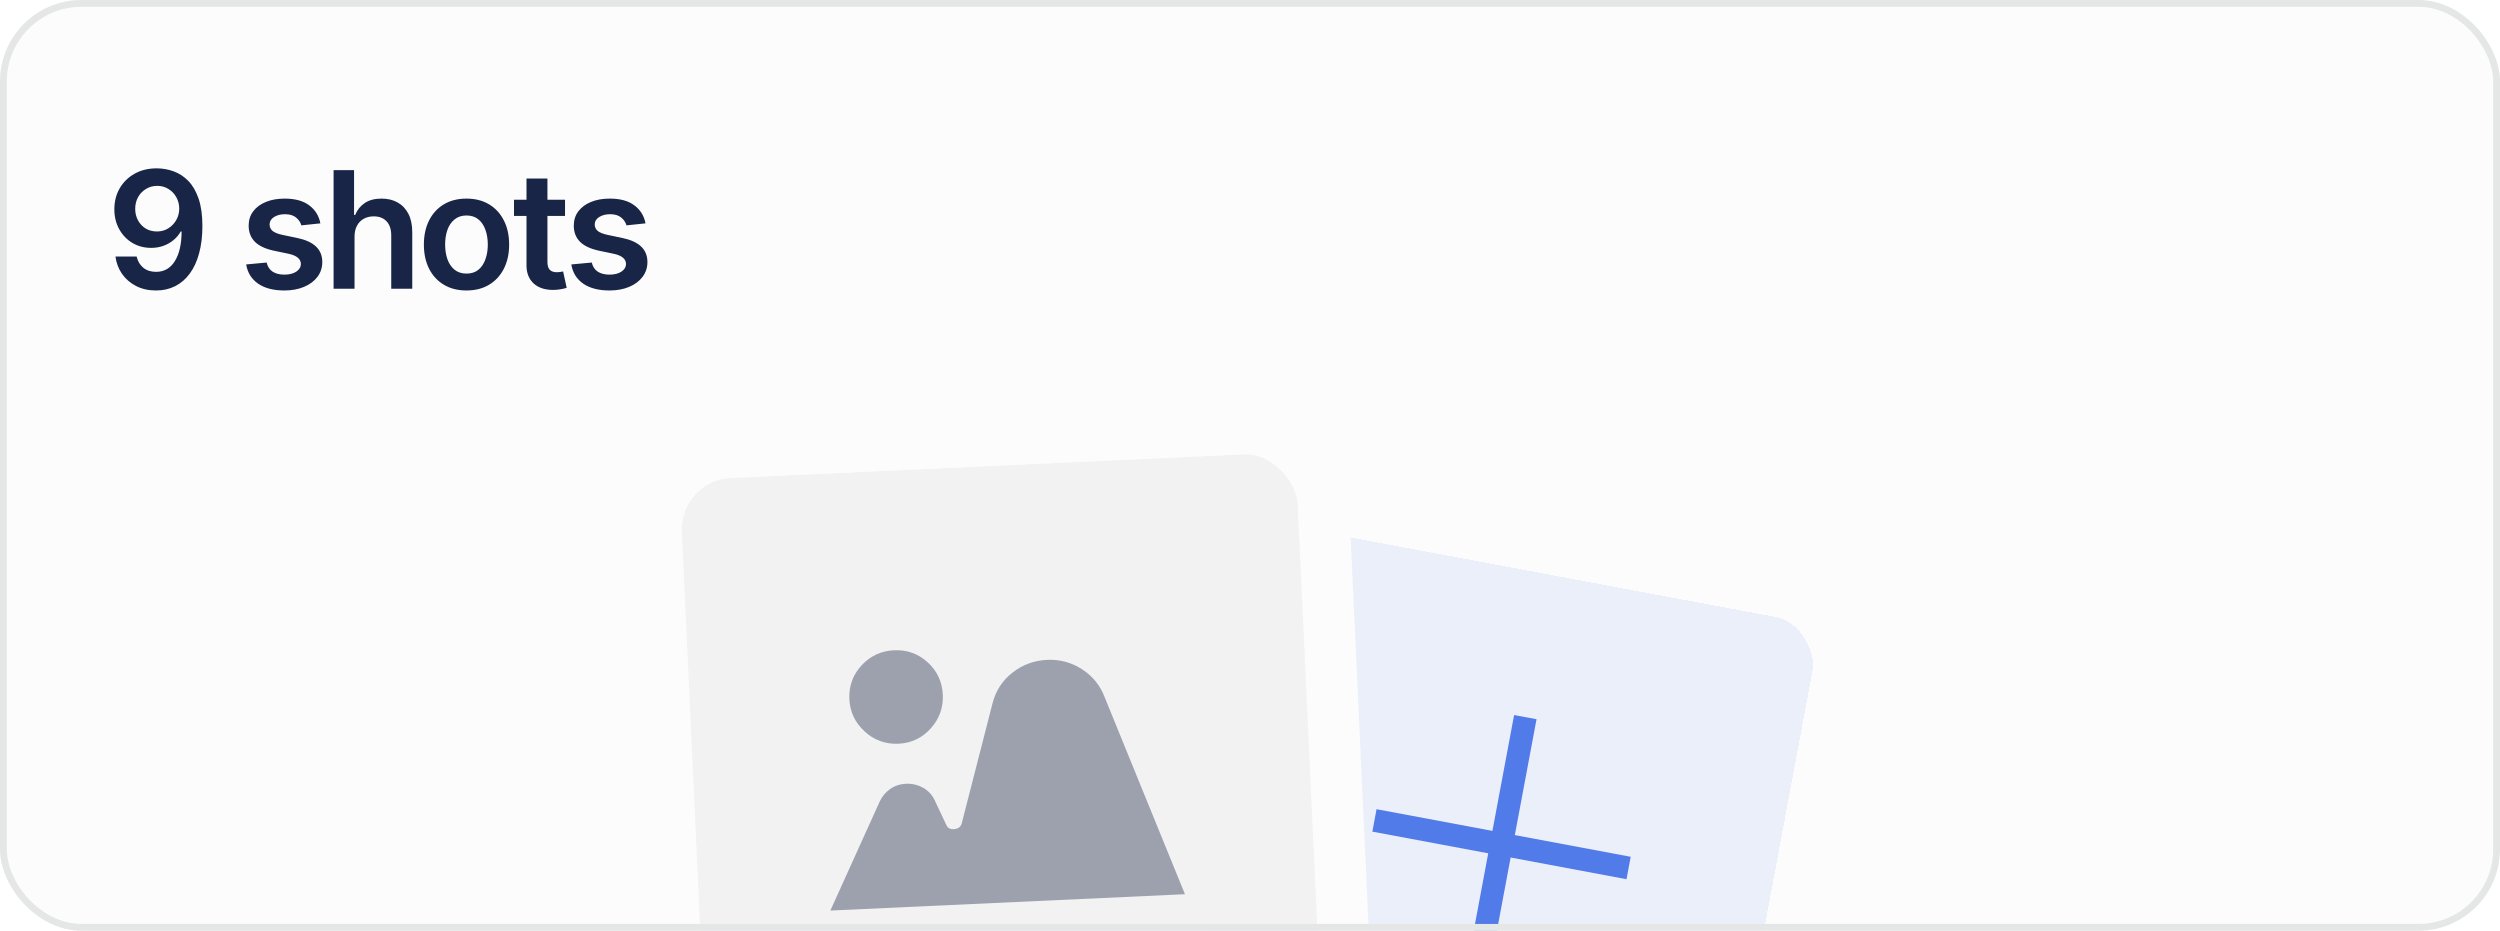
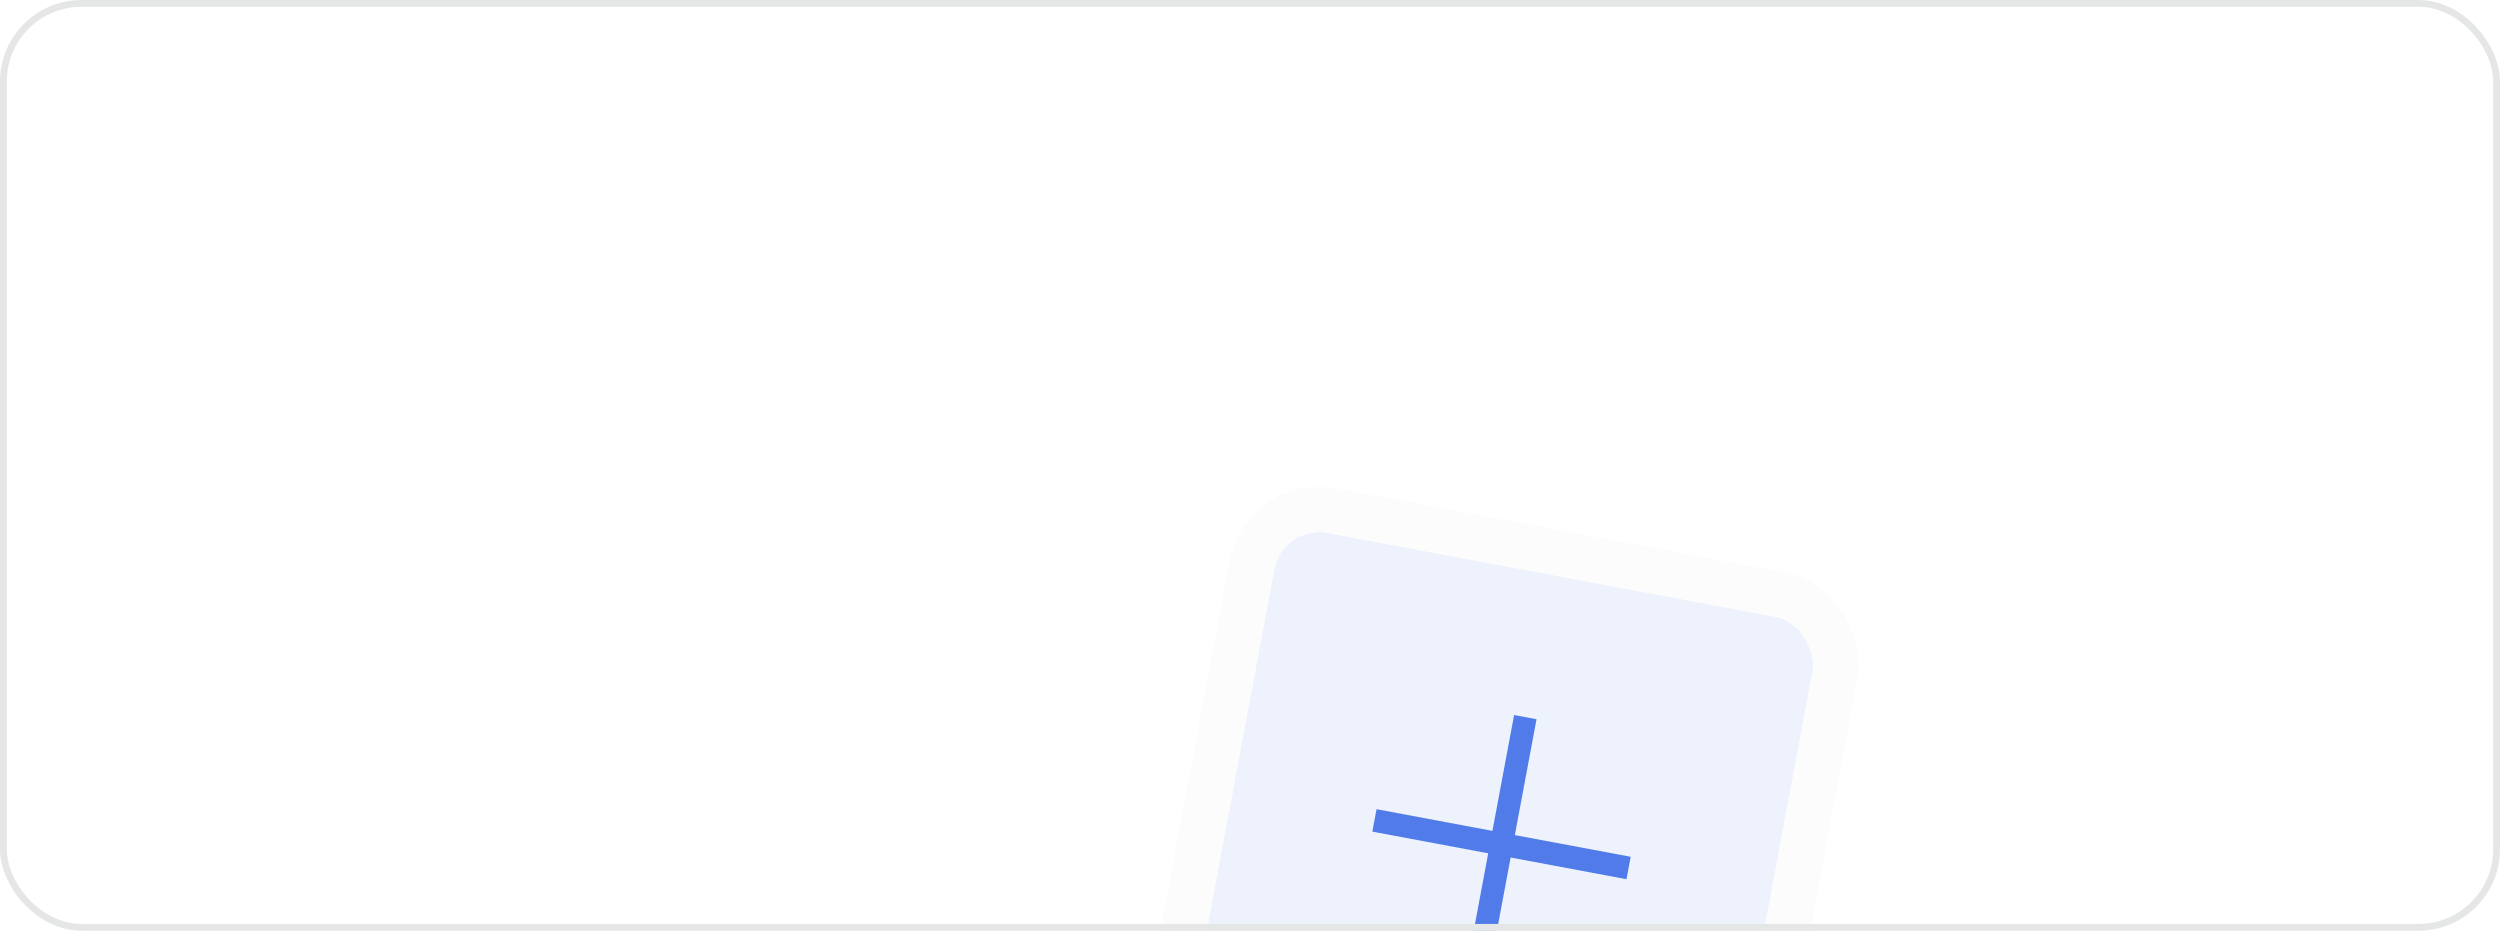
<svg xmlns="http://www.w3.org/2000/svg" width="368" height="137" viewBox="0 0 368 137" fill="none">
  <g clip-path="url(#clip0_44_14799)">
-     <rect width="368" height="137" rx="12" fill="#FCFCFC" />
-     <path d="M23.125 24.781C23.969 24.789 24.785 24.938 25.574 25.227C26.371 25.516 27.086 25.984 27.719 26.633C28.352 27.281 28.855 28.148 29.23 29.234C29.605 30.32 29.793 31.664 29.793 33.266C29.793 34.758 29.633 36.094 29.312 37.273C29 38.445 28.543 39.441 27.941 40.262C27.348 41.074 26.629 41.695 25.785 42.125C24.941 42.547 24 42.758 22.961 42.758C21.859 42.758 20.883 42.539 20.031 42.102C19.18 41.664 18.492 41.07 17.969 40.32C17.445 39.57 17.121 38.719 16.996 37.766H20.113C20.27 38.445 20.594 38.992 21.086 39.406C21.586 39.812 22.211 40.016 22.961 40.016C24.164 40.016 25.09 39.488 25.738 38.434C26.395 37.379 26.727 35.926 26.734 34.074H26.605C26.324 34.574 25.961 35.004 25.516 35.363C25.078 35.723 24.582 36 24.027 36.195C23.473 36.391 22.883 36.488 22.258 36.488C21.234 36.488 20.312 36.246 19.492 35.762C18.672 35.27 18.023 34.594 17.547 33.734C17.07 32.875 16.832 31.898 16.832 30.805C16.832 29.656 17.094 28.629 17.617 27.723C18.148 26.809 18.883 26.09 19.82 25.566C20.766 25.035 21.867 24.773 23.125 24.781ZM23.148 27.359C22.531 27.359 21.977 27.512 21.484 27.816C20.992 28.113 20.605 28.516 20.324 29.023C20.043 29.531 19.902 30.102 19.902 30.734C19.902 31.359 20.039 31.926 20.312 32.434C20.586 32.941 20.965 33.344 21.449 33.641C21.934 33.93 22.484 34.074 23.102 34.074C23.719 34.074 24.273 33.922 24.766 33.617C25.266 33.305 25.66 32.895 25.949 32.387C26.238 31.871 26.383 31.312 26.383 30.711C26.383 30.109 26.242 29.555 25.961 29.047C25.688 28.539 25.305 28.133 24.812 27.828C24.328 27.516 23.773 27.359 23.148 27.359ZM47.16 32.879L44.359 33.172C44.242 32.742 43.988 32.363 43.598 32.035C43.207 31.699 42.656 31.531 41.945 31.531C41.305 31.531 40.766 31.672 40.328 31.953C39.898 32.234 39.684 32.594 39.684 33.031C39.684 33.414 39.824 33.73 40.105 33.98C40.395 34.223 40.871 34.418 41.535 34.566L43.773 35.035C45 35.293 45.918 35.715 46.527 36.301C47.137 36.887 47.441 37.645 47.441 38.574C47.441 39.395 47.203 40.121 46.727 40.754C46.25 41.387 45.59 41.879 44.746 42.23C43.91 42.582 42.945 42.758 41.852 42.758C40.25 42.758 38.961 42.422 37.984 41.75C37.016 41.07 36.434 40.129 36.238 38.926L39.25 38.645C39.383 39.23 39.672 39.676 40.117 39.98C40.57 40.277 41.148 40.426 41.852 40.426C42.586 40.426 43.176 40.277 43.621 39.98C44.066 39.676 44.289 39.305 44.289 38.867C44.289 38.133 43.703 37.633 42.531 37.367L40.293 36.898C39.035 36.625 38.105 36.184 37.504 35.574C36.902 34.957 36.602 34.172 36.602 33.219C36.602 32.406 36.824 31.703 37.27 31.109C37.715 30.516 38.336 30.055 39.133 29.727C39.93 29.398 40.852 29.234 41.898 29.234C43.438 29.234 44.645 29.566 45.52 30.23C46.402 30.887 46.949 31.77 47.16 32.879ZM52.188 34.836V42.5H49.105V25.039H52.117V31.637H52.281C52.586 30.895 53.059 30.309 53.699 29.879C54.34 29.449 55.164 29.234 56.172 29.234C57.078 29.234 57.867 29.426 58.539 29.809C59.219 30.191 59.746 30.75 60.121 31.484C60.496 32.219 60.684 33.113 60.684 34.168V42.5H57.59V34.648C57.59 33.758 57.363 33.07 56.91 32.586C56.457 32.094 55.824 31.848 55.012 31.848C54.465 31.848 53.977 31.965 53.547 32.199C53.125 32.434 52.793 32.773 52.551 33.219C52.309 33.656 52.188 34.195 52.188 34.836ZM68.664 42.758C67.383 42.758 66.273 42.477 65.336 41.914C64.398 41.352 63.672 40.562 63.156 39.547C62.648 38.531 62.395 37.352 62.395 36.008C62.395 34.656 62.648 33.473 63.156 32.457C63.672 31.434 64.398 30.641 65.336 30.078C66.273 29.516 67.383 29.234 68.664 29.234C69.945 29.234 71.055 29.516 71.992 30.078C72.93 30.641 73.656 31.434 74.172 32.457C74.688 33.473 74.945 34.656 74.945 36.008C74.945 37.352 74.688 38.531 74.172 39.547C73.656 40.562 72.93 41.352 71.992 41.914C71.055 42.477 69.945 42.758 68.664 42.758ZM68.664 40.273C69.375 40.273 69.961 40.086 70.422 39.711C70.883 39.328 71.227 38.812 71.453 38.164C71.688 37.516 71.805 36.797 71.805 36.008C71.805 35.203 71.688 34.477 71.453 33.828C71.227 33.18 70.883 32.668 70.422 32.293C69.961 31.91 69.375 31.719 68.664 31.719C67.969 31.719 67.387 31.91 66.918 32.293C66.449 32.668 66.098 33.18 65.863 33.828C65.637 34.477 65.523 35.203 65.523 36.008C65.523 36.797 65.637 37.516 65.863 38.164C66.098 38.812 66.449 39.328 66.918 39.711C67.387 40.086 67.969 40.273 68.664 40.273ZM83.172 29.398V31.789H75.66V29.398H83.172ZM77.5 26.281H80.582V38.562C80.582 39.078 80.695 39.461 80.922 39.711C81.148 39.953 81.508 40.074 82 40.074C82.133 40.074 82.281 40.062 82.445 40.039C82.609 40.016 82.758 39.988 82.891 39.957L83.418 42.371C83.09 42.473 82.758 42.547 82.422 42.594C82.086 42.648 81.75 42.676 81.414 42.676C80.195 42.676 79.238 42.355 78.543 41.715C77.848 41.066 77.5 40.184 77.5 39.066V26.281ZM95.019 32.879L92.219 33.172C92.102 32.742 91.848 32.363 91.457 32.035C91.066 31.699 90.516 31.531 89.805 31.531C89.164 31.531 88.625 31.672 88.188 31.953C87.758 32.234 87.543 32.594 87.543 33.031C87.543 33.414 87.684 33.73 87.965 33.98C88.254 34.223 88.731 34.418 89.394 34.566L91.633 35.035C92.859 35.293 93.777 35.715 94.387 36.301C94.996 36.887 95.301 37.645 95.301 38.574C95.301 39.395 95.062 40.121 94.586 40.754C94.109 41.387 93.449 41.879 92.606 42.23C91.769 42.582 90.805 42.758 89.711 42.758C88.109 42.758 86.82 42.422 85.844 41.75C84.875 41.07 84.293 40.129 84.098 38.926L87.109 38.645C87.242 39.23 87.531 39.676 87.977 39.98C88.43 40.277 89.008 40.426 89.711 40.426C90.445 40.426 91.035 40.277 91.481 39.98C91.926 39.676 92.148 39.305 92.148 38.867C92.148 38.133 91.562 37.633 90.391 37.367L88.152 36.898C86.894 36.625 85.965 36.184 85.363 35.574C84.762 34.957 84.461 34.172 84.461 33.219C84.461 32.406 84.684 31.703 85.129 31.109C85.574 30.516 86.195 30.055 86.992 29.727C87.789 29.398 88.711 29.234 89.758 29.234C91.297 29.234 92.504 29.566 93.379 30.23C94.262 30.887 94.809 31.77 95.019 32.879Z" fill="#182546" />
    <g filter="url(#filter0_d_44_14799)">
      <rect x="188.832" y="75" width="80.599" height="80.599" rx="6.717" transform="rotate(10.605 188.832 75)" fill="#517BE8" fill-opacity="0.1" shape-rendering="crispEdges" />
      <rect x="186.149" y="71.081" width="87.315" height="87.315" rx="10.075" transform="rotate(10.605 186.149 71.081)" stroke="#FCFCFC" stroke-width="6.717" shape-rendering="crispEdges" />
      <mask id="mask0_44_14799" style="mask-type:alpha" maskUnits="userSpaceOnUse" x="189" y="90" width="64" height="64">
        <rect x="199.562" y="90.676" width="53.732" height="53.732" transform="rotate(10.605 199.562 90.676)" fill="#D9D9D9" />
      </mask>
      <g mask="url(#mask0_44_14799)">
        <path d="M215.872 140.424L219.065 123.369L202.011 120.176L202.629 116.875L219.684 120.068L222.877 103.014L226.178 103.632L222.984 120.687L240.039 123.88L239.421 127.181L222.366 123.987L219.173 141.042L215.872 140.424Z" fill="#517BE8" />
      </g>
    </g>
    <g filter="url(#filter1_d_44_14799)">
-       <rect x="100" y="68.181" width="90.76" height="90.76" rx="7.563" transform="rotate(-2.64 100 68.181)" fill="#F2F2F3" />
-       <rect x="96.048" y="64.577" width="98.324" height="98.324" rx="11.345" transform="rotate(-2.64 96.048 64.577)" stroke="#FCFCFC" stroke-width="7.563" />
      <mask id="mask1_44_14799" style="mask-type:alpha" maskUnits="userSpaceOnUse" x="115" y="79" width="65" height="65">
-         <rect x="115.807" y="82.595" width="60.507" height="60.507" transform="rotate(-2.64 115.807 82.595)" fill="#D9D9D9" />
-       </mask>
+         </mask>
      <g mask="url(#mask1_44_14799)">
        <path d="M122.229 131.513L129.474 115.506C129.824 114.733 130.34 114.107 131.021 113.627C131.702 113.148 132.479 112.888 133.352 112.848C134.263 112.806 135.109 113.005 135.891 113.444C136.673 113.883 137.256 114.53 137.638 115.387L139.311 118.941C139.529 119.393 139.922 119.587 140.49 119.523C141.058 119.458 141.412 119.193 141.554 118.726L146.091 101.039C146.562 99.176 147.54 97.661 149.027 96.495C150.513 95.327 152.212 94.7 154.123 94.612C155.996 94.525 157.713 94.985 159.274 95.99C160.834 96.996 161.946 98.37 162.608 100.113L174.424 129.106L122.229 131.513ZM132.244 106.954C130.34 107.041 128.683 106.438 127.272 105.144C125.862 103.85 125.113 102.266 125.027 100.394C124.938 98.473 125.537 96.816 126.824 95.422C128.11 94.028 129.706 93.287 131.61 93.199C133.514 93.111 135.163 93.703 136.557 94.973C137.951 96.243 138.693 97.838 138.781 99.757C138.868 101.638 138.276 103.286 137.005 104.7C135.735 106.115 134.148 106.866 132.244 106.954Z" fill="#9CA1AD" />
      </g>
    </g>
  </g>
  <rect x="0.5" y="0.5" width="367" height="136" rx="11.5" stroke="#E5E6E6" />
  <defs>
    <filter id="filter0_d_44_14799" x="163.923" y="67.163" width="114.207" height="114.206" filterUnits="userSpaceOnUse" color-interpolation-filters="sRGB">
      <feFlood flood-opacity="0" result="BackgroundImageFix" />
      <feColorMatrix in="SourceAlpha" type="matrix" values="0 0 0 0 0 0 0 0 0 0 0 0 0 0 0 0 0 0 127 0" result="hardAlpha" />
      <feOffset dy="2.239" />
      <feGaussianBlur stdDeviation="2.239" />
      <feComposite in2="hardAlpha" operator="out" />
      <feColorMatrix type="matrix" values="0 0 0 0 0.094 0 0 0 0 0.145 0 0 0 0 0.275 0 0 0 0.1 0" />
      <feBlend mode="normal" in2="BackgroundImageFix" result="effect1_dropShadow_44_14799" />
      <feBlend mode="normal" in="SourceGraphic" in2="effect1_dropShadow_44_14799" result="shape" />
    </filter>
    <filter id="filter1_d_44_14799" x="87.735" y="54.255" width="119.376" height="119.376" filterUnits="userSpaceOnUse" color-interpolation-filters="sRGB">
      <feFlood flood-opacity="0" result="BackgroundImageFix" />
      <feColorMatrix in="SourceAlpha" type="matrix" values="0 0 0 0 0 0 0 0 0 0 0 0 0 0 0 0 0 0 127 0" result="hardAlpha" />
      <feOffset dy="2.521" />
      <feGaussianBlur stdDeviation="2.521" />
      <feComposite in2="hardAlpha" operator="out" />
      <feColorMatrix type="matrix" values="0 0 0 0 0.094 0 0 0 0 0.145 0 0 0 0 0.275 0 0 0 0.1 0" />
      <feBlend mode="normal" in2="BackgroundImageFix" result="effect1_dropShadow_44_14799" />
      <feBlend mode="normal" in="SourceGraphic" in2="effect1_dropShadow_44_14799" result="shape" />
    </filter>
    <clipPath id="clip0_44_14799">
      <rect width="368" height="137" rx="12" fill="white" />
    </clipPath>
  </defs>
</svg>